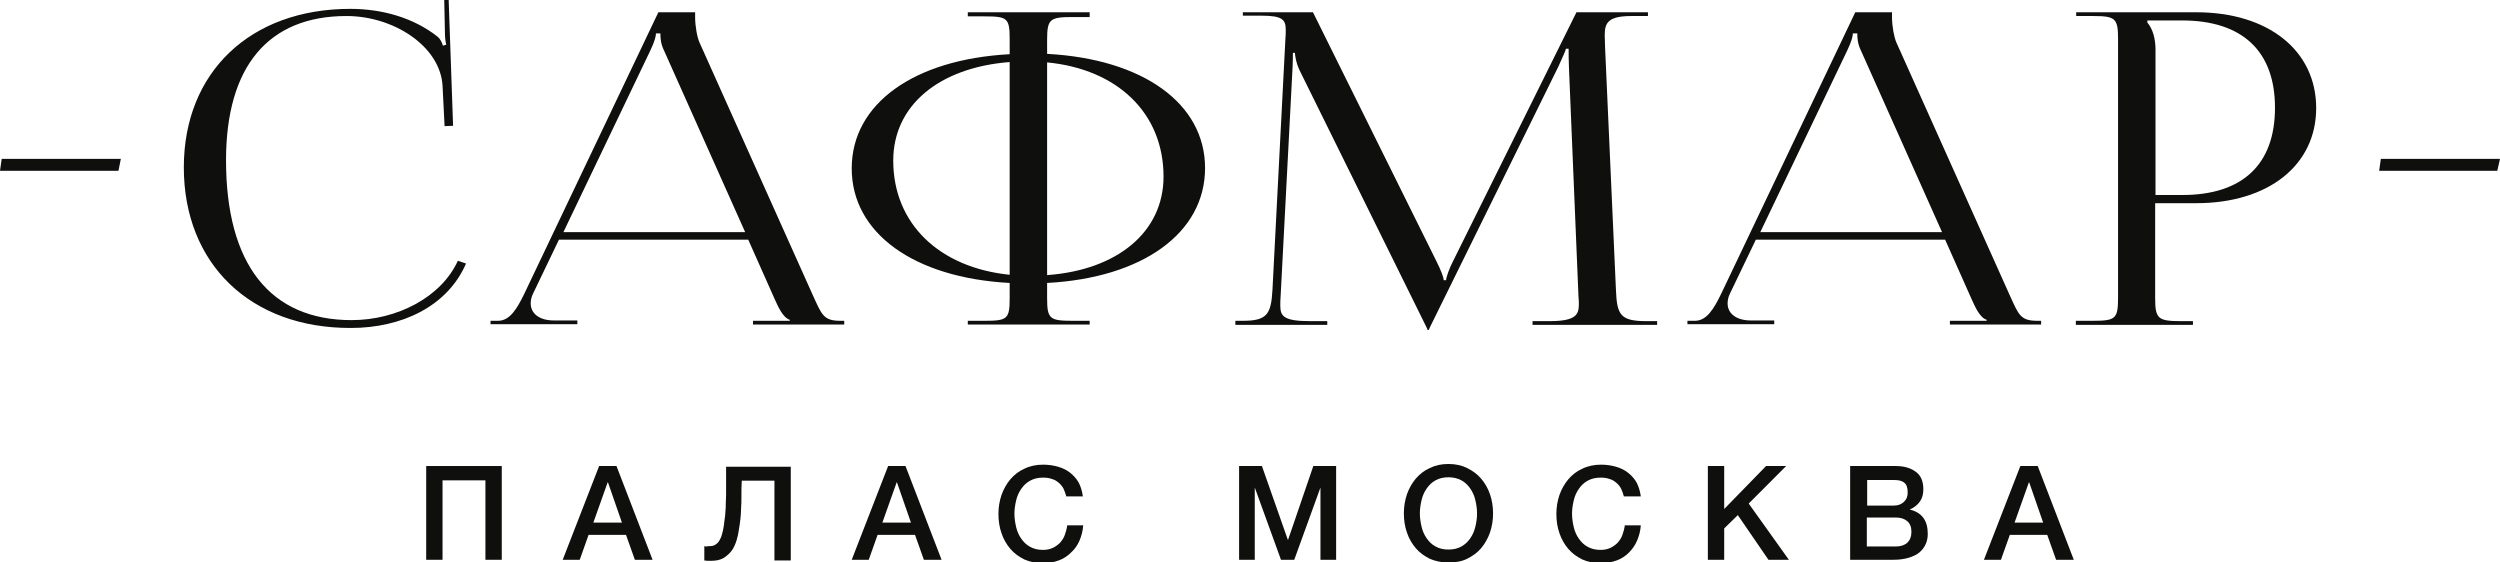
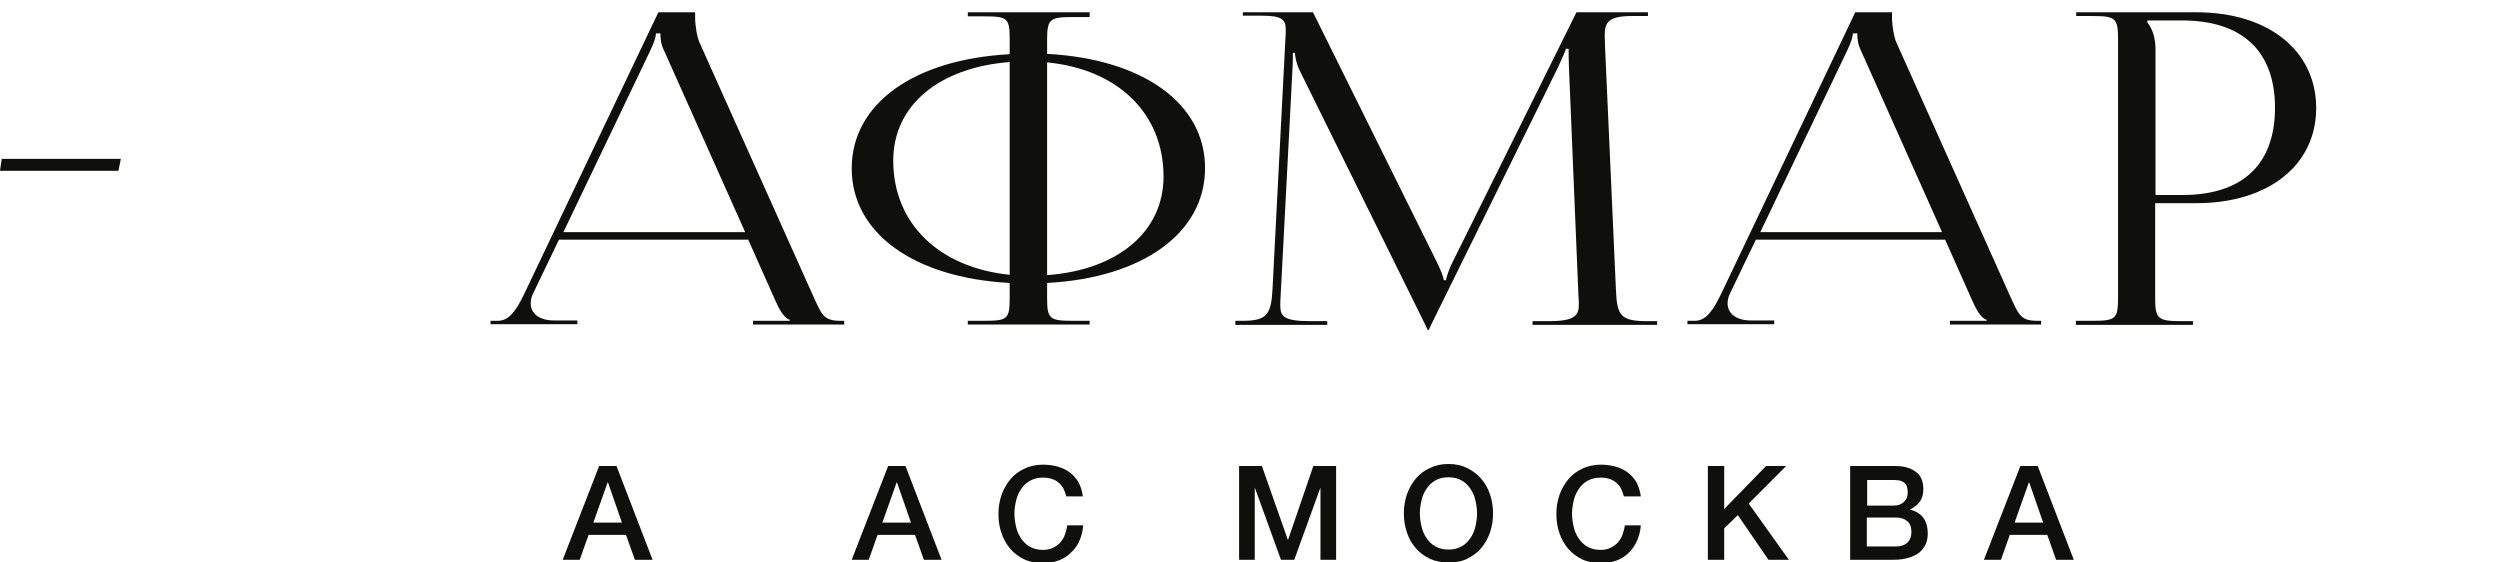
<svg xmlns="http://www.w3.org/2000/svg" width="2815" height="633" viewBox="0 0 2815 633" fill="none">
  <g clip-path="url(#clip0_2024_4703)">
-     <path d="M394.421 9.981C430.452 9.981 465.716 19.961 492.931 41.458C495.614 43.761 497.914 47.984 498.68 51.438L502.513 50.287C501.363 46.448 500.98 41.074 500.98 36.084L500.214 0H505.197L510.18 141.648L500.597 142.032L498.297 96.351C495.614 52.206 443.484 18.042 390.205 18.042C302.044 18.042 254.514 74.855 254.514 180.418C254.514 297.498 303.961 360.453 395.954 360.453C446.934 360.453 496.764 334.734 515.546 293.66L524.745 296.731C503.663 345.482 451.534 369.282 395.188 369.282C282.112 369.666 206.984 297.115 206.984 188.48C206.984 81.38 281.729 9.981 394.421 9.981Z" fill="#0F0F0D" />
    <path d="M552.344 361.22H560.776C574.192 361.22 582.242 347.401 590.291 330.894L741.314 13.818H782.711V19.576C782.711 29.173 785.011 42.225 787.694 47.983L914.568 330.894C925.301 354.31 926.834 361.22 946.382 361.22H950.599V365.442H847.873V361.22H889.27V360.068C881.604 357.765 876.237 345.481 872.404 337.036L842.506 269.859H629.388L600.257 330.51C598.34 334.349 597.574 338.188 597.574 341.643C597.574 353.159 607.54 360.836 623.639 360.836H650.087V365.059H552.344V361.22ZM839.057 261.414L747.83 57.196C743.997 49.518 743.613 42.992 743.613 37.618H738.63C738.63 40.689 737.097 46.831 732.114 57.196L634.371 261.414H839.057Z" fill="#0F0F0D" />
    <path d="M1089.74 361.22H1108.52C1134.2 361.22 1136.89 359.3 1136.89 335.884V318.61C1029.18 312.852 959.031 262.566 959.031 189.63C959.031 116.695 1029.18 66.792 1136.89 61.034V43.76C1136.89 20.344 1134.2 18.425 1108.52 18.425H1089.74V13.818H1226.96V19.192H1208.18C1182.5 19.192 1179.05 21.112 1179.05 44.528V60.65C1286.76 66.408 1356.9 116.311 1356.9 189.247C1356.9 262.565 1286.37 312.852 1179.05 318.61V335.884C1179.05 359.3 1182.12 361.22 1208.18 361.22H1226.96V365.442H1089.74V361.22ZM1136.89 69.863C1057.54 76.005 1005.79 118.615 1005.79 180.801C1005.79 251.817 1057.54 301.336 1136.89 309.398V69.863ZM1179.05 309.781C1258.39 304.023 1310.14 261.03 1310.14 198.843C1310.14 127.444 1258.39 77.924 1179.05 70.247V309.781Z" fill="#0F0F0D" />
    <path d="M1391.02 361.22H1399.45C1426.67 361.22 1431.27 353.926 1432.8 326.288L1447.37 43.76C1447.75 39.922 1447.75 36.467 1447.75 33.396C1447.75 22.264 1443.92 17.657 1420.92 17.657H1399.45V13.818H1478.41L1617.55 294.427C1622.54 304.407 1625.6 312.468 1625.6 315.539H1628.29C1628.29 312.468 1632.12 301.72 1635.95 294.427L1775.09 13.818H1855.59V18.041H1837.19C1811.12 18.041 1806.91 25.334 1806.91 39.538C1806.91 43.376 1807.29 47.983 1807.29 52.973L1819.56 326.672C1820.71 354.694 1824.54 361.604 1854.05 361.604H1865.94V365.826H1725.65V361.604H1744.81C1774.33 361.604 1777.78 354.31 1777.78 342.794C1777.78 340.107 1777.78 337.42 1777.39 334.349L1766.66 76.389C1766.28 67.56 1766.28 60.267 1766.28 54.892H1763.21C1763.21 56.428 1759.38 64.489 1754.78 74.853L1610.27 368.129L1608.74 371.584H1607.59L1606.05 368.129L1463.85 80.228C1458.86 70.247 1458.1 61.034 1458.1 59.499H1455.8C1455.8 63.721 1455.8 67.176 1455.42 76.005L1442 333.197C1441.62 337.42 1441.62 340.875 1441.62 344.33C1441.62 356.23 1445.83 361.604 1475.35 361.604H1494.51V365.826H1391.02V361.22Z" fill="#0F0F0D" />
    <path d="M1900.05 361.22H1908.48C1921.9 361.22 1929.94 347.401 1937.99 330.894L2089.02 13.818H2130.41V19.576C2130.41 29.173 2132.71 42.225 2135.4 47.983L2262.27 330.894C2273 354.31 2274.54 361.22 2294.09 361.22H2298.3V365.442H2195.58V361.22H2236.97V360.068C2229.31 357.765 2223.94 345.481 2220.11 337.036L2190.21 269.859H1977.09L1947.96 330.51C1946.04 334.349 1945.28 338.188 1945.28 341.643C1945.28 353.159 1955.24 360.836 1971.34 360.836H1997.79V365.059H1900.05V361.22ZM2186.76 261.414L2095.53 57.196C2091.7 49.518 2091.32 42.992 2091.32 37.618H2086.33C2086.33 40.689 2084.8 46.831 2079.82 57.196L1982.07 261.414H2186.76Z" fill="#0F0F0D" />
    <path d="M2337.79 361.22H2356.57C2382.25 361.22 2384.93 358.917 2384.93 335.117V44.144C2384.93 20.728 2382.25 18.041 2356.57 18.041H2337.79V13.818H2473.09C2553.97 13.818 2608.02 56.812 2608.02 121.686C2608.02 186.176 2553.97 228.785 2473.09 228.785H2426.71V335.501C2426.71 358.917 2429.78 361.604 2455.84 361.604H2469.26V365.826H2337.4V361.22H2337.79ZM2417.9 25.334C2424.41 33.012 2427.1 44.528 2427.1 55.66V219.572H2457.38C2525.22 219.572 2561.64 185.024 2561.64 121.302C2561.64 57.579 2524.84 23.031 2456.99 23.031H2417.9V25.334Z" fill="#0F0F0D" />
    <path d="M0 192.318L1.917 178.883H136.074L133.391 192.318H0Z" fill="#0F0F0D" />
-     <path d="M2678.93 192.318L2680.84 178.883H2815L2811.93 192.318H2678.93Z" fill="#0F0F0D" />
-     <path d="M479.898 524.748H564.992V630.312H546.594V540.871H498.297V630.312H479.898V524.748Z" fill="#0F0F0D" />
    <path d="M674.619 524.748H694.168L734.798 630.312H714.866L704.9 602.29H662.737L652.771 630.312H633.605L674.619 524.748ZM668.103 588.47H700.301L684.585 543.174H684.202L668.103 588.47Z" fill="#0F0F0D" />
-     <path d="M798.808 614.959C801.491 614.959 803.408 614.575 805.324 613.424C807.241 612.272 808.774 610.737 809.924 608.817C811.074 606.898 812.224 604.595 812.991 601.524C813.757 598.837 814.524 595.766 814.907 592.695C815.29 589.624 815.674 586.553 816.057 583.866C816.44 581.179 816.824 578.492 816.824 575.804C817.207 573.117 817.207 570.046 817.207 567.359C817.207 564.288 817.59 560.834 817.59 556.995C817.59 553.156 817.59 548.55 817.59 543.559C817.59 538.569 817.59 532.427 817.59 525.518H890.418V631.082H872.02V541.256H835.222C834.839 547.782 834.839 553.54 834.839 558.53C834.839 563.521 834.839 568.127 834.456 572.35C834.456 576.572 834.072 580.795 833.689 584.633C833.306 588.472 832.539 593.079 831.773 597.685C831.389 600.756 830.623 604.211 829.473 608.049C828.323 611.888 826.79 615.727 824.49 619.182C822.19 622.636 819.123 625.324 815.29 628.011C811.457 630.314 806.858 631.465 801.108 631.465C799.192 631.465 797.658 631.465 796.508 631.465C795.358 631.465 794.209 631.082 793.059 631.082V614.959C794.209 615.343 795.358 615.343 796.125 615.343C796.508 614.959 797.658 614.959 798.808 614.959Z" fill="#0F0F0D" />
    <path d="M1000.04 524.748H1019.59L1060.22 630.312H1040.29L1030.33 602.29H988.162L978.197 630.312H959.031L1000.04 524.748ZM993.529 588.47H1025.73L1010.01 543.174H1009.63L993.529 588.47Z" fill="#0F0F0D" />
    <path d="M1200.52 558.529C1199.75 555.458 1198.6 552.771 1197.45 550.084C1195.92 547.397 1194.38 545.477 1192.08 543.558C1189.78 541.639 1187.48 540.103 1184.42 539.335C1181.35 538.184 1178.28 537.8 1174.45 537.8C1168.7 537.8 1164.1 538.952 1159.89 541.255C1155.67 543.558 1152.6 546.629 1149.92 550.468C1147.24 554.306 1145.32 558.529 1144.17 563.519C1143.02 568.509 1142.25 573.116 1142.25 578.49C1142.25 583.48 1143.02 588.471 1144.17 593.461C1145.32 598.451 1147.24 602.674 1149.92 606.512C1152.6 610.351 1155.67 613.422 1159.89 615.725C1164.1 618.029 1168.7 619.18 1174.45 619.18C1178.67 619.18 1182.12 618.412 1185.57 616.877C1188.63 615.341 1191.32 613.422 1193.62 611.119C1195.92 608.432 1197.83 605.745 1198.98 602.29C1200.13 598.835 1201.28 595.38 1201.67 591.542H1219.68C1219.3 597.683 1217.77 603.442 1215.47 608.816C1213.17 614.19 1210.1 618.412 1205.88 622.251C1202.05 626.09 1197.45 629.161 1192.08 631.08C1186.72 632.999 1180.97 634.151 1174.45 634.151C1166.4 634.151 1159.5 632.616 1153.37 629.928C1147.24 626.858 1141.87 623.019 1137.65 618.029C1133.44 613.038 1129.99 607.28 1127.69 600.371C1125.39 593.845 1124.24 586.551 1124.24 578.874C1124.24 571.197 1125.39 564.287 1127.69 557.377C1129.99 550.851 1133.44 544.71 1137.65 539.719C1141.87 534.729 1147.24 530.506 1153.37 527.819C1159.5 524.748 1166.79 523.213 1174.45 523.213C1180.2 523.213 1185.95 523.981 1191.32 525.516C1196.68 527.052 1201.28 529.355 1205.12 532.426C1208.95 535.497 1212.4 539.335 1214.7 543.558C1217 548.164 1218.53 553.155 1219.3 558.913H1200.52V558.529Z" fill="#0F0F0D" />
    <path d="M1395.23 524.748H1420.92L1450.05 607.664H1450.43L1478.8 524.748H1504.48V630.312H1486.84V548.932L1457.33 630.312H1442.38L1412.87 548.932V630.312H1395.23V524.748Z" fill="#0F0F0D" />
    <path d="M1630.97 522.445C1639.02 522.445 1645.92 523.981 1652.05 527.052C1658.18 530.123 1663.55 533.961 1667.76 538.952C1671.98 543.942 1675.43 549.7 1677.73 556.61C1680.03 563.135 1681.18 570.429 1681.18 578.106C1681.18 585.784 1680.03 592.693 1677.73 599.603C1675.43 606.129 1671.98 612.271 1667.76 617.261C1663.55 622.251 1658.18 626.09 1652.05 629.161C1645.92 632.232 1638.63 633.383 1630.97 633.383C1622.92 633.383 1616.02 631.848 1609.89 629.161C1603.75 626.09 1598.39 622.251 1594.17 617.261C1589.95 612.271 1586.5 606.513 1584.2 599.603C1581.9 593.077 1580.75 585.784 1580.75 578.106C1580.75 570.429 1581.9 563.519 1584.2 556.61C1586.5 550.084 1589.95 543.942 1594.17 538.952C1598.39 533.961 1603.75 529.739 1609.89 527.052C1616.02 523.981 1622.92 522.445 1630.97 522.445ZM1630.97 537.416C1625.22 537.416 1620.62 538.568 1616.4 540.871C1612.19 543.174 1609.12 546.245 1606.44 550.084C1603.75 553.923 1601.84 558.145 1600.69 563.135C1599.54 568.126 1598.77 572.732 1598.77 578.106C1598.77 583.097 1599.54 588.087 1600.69 593.077C1601.84 598.067 1603.75 602.29 1606.44 606.129C1609.12 609.967 1612.19 613.038 1616.4 615.342C1620.62 617.645 1625.22 618.796 1630.97 618.796C1636.72 618.796 1641.32 617.645 1645.53 615.342C1649.75 613.038 1652.82 609.967 1655.5 606.129C1658.18 602.29 1660.1 598.067 1661.25 593.077C1662.4 588.087 1663.16 583.48 1663.16 578.106C1663.16 573.116 1662.4 568.126 1661.25 563.135C1660.1 558.145 1658.18 553.923 1655.5 550.084C1652.82 546.245 1649.75 543.174 1645.53 540.871C1641.32 538.568 1636.33 537.416 1630.97 537.416Z" fill="#0F0F0D" />
    <path d="M1828.37 558.529C1827.6 555.458 1826.45 552.771 1825.3 550.084C1823.77 547.397 1822.24 545.477 1819.94 543.558C1817.64 541.639 1815.34 540.103 1812.27 539.335C1809.21 538.184 1806.14 537.8 1802.31 537.8C1796.56 537.8 1791.96 538.952 1787.74 541.255C1783.52 543.558 1780.46 546.629 1777.77 550.468C1775.09 554.306 1773.17 558.529 1772.03 563.519C1770.88 568.509 1770.11 573.116 1770.11 578.49C1770.11 583.48 1770.88 588.471 1772.03 593.461C1773.17 598.451 1775.09 602.674 1777.77 606.512C1780.46 610.351 1783.52 613.422 1787.74 615.725C1791.96 618.029 1796.56 619.18 1802.31 619.18C1806.52 619.18 1809.97 618.412 1813.42 616.877C1816.49 615.341 1819.17 613.422 1821.47 611.119C1823.77 608.432 1825.69 605.745 1826.84 602.29C1827.99 598.835 1829.14 595.38 1829.52 591.542H1847.54C1847.15 597.683 1845.62 603.442 1843.32 608.816C1841.02 614.19 1837.95 618.412 1834.12 622.251C1830.29 626.09 1825.69 629.161 1820.32 631.08C1814.96 632.999 1809.21 634.151 1802.69 634.151C1794.64 634.151 1787.74 632.616 1781.61 629.928C1775.47 626.858 1770.11 623.019 1765.89 618.029C1761.68 613.038 1758.23 607.28 1755.93 600.371C1753.63 593.845 1752.48 586.551 1752.48 578.874C1752.48 571.197 1753.63 564.287 1755.93 557.377C1758.23 550.851 1761.68 544.71 1765.89 539.719C1770.11 534.729 1775.47 530.506 1781.61 527.819C1787.74 524.748 1795.02 523.213 1802.69 523.213C1808.44 523.213 1814.19 523.981 1819.56 525.516C1824.92 527.052 1829.52 529.355 1833.35 532.426C1837.19 535.497 1840.64 539.335 1842.94 543.558C1845.24 548.164 1846.77 553.155 1847.54 558.913H1828.37V558.529Z" fill="#0F0F0D" />
    <path d="M1923.05 524.748H1941.45V573.116L1988.59 524.748H2011.21L1969.04 566.974L2014.27 630.312H1991.28L1956.78 580.025L1941.45 594.996V630.312H1923.05V524.748Z" fill="#0F0F0D" />
    <path d="M2083.27 524.748H2134.63C2144.22 524.748 2151.5 527.051 2157.25 531.274C2163 535.496 2165.68 542.022 2165.68 550.851C2165.68 556.225 2164.53 560.832 2161.85 564.67C2159.16 568.509 2155.33 571.58 2150.73 573.499V573.883C2157.25 575.419 2162.23 578.49 2165.68 583.096C2169.13 587.703 2170.66 593.845 2170.66 601.138C2170.66 605.361 2169.9 609.199 2168.36 612.654C2166.83 616.109 2164.53 619.18 2161.46 621.867C2158.4 624.554 2154.18 626.473 2149.2 628.009C2144.22 629.544 2138.47 630.312 2131.57 630.312H2083.27V524.748ZM2102.05 569.277H2132.33C2136.93 569.277 2140.38 568.125 2143.45 565.438C2146.52 562.751 2148.05 559.296 2148.05 554.69C2148.05 549.316 2146.9 545.477 2144.22 543.558C2141.53 541.254 2137.7 540.487 2132.72 540.487H2102.43V569.277H2102.05ZM2102.05 615.341H2134.63C2140.38 615.341 2144.6 613.806 2147.66 611.119C2150.73 608.048 2152.26 604.209 2152.26 598.835C2152.26 593.461 2150.73 589.622 2147.66 586.935C2144.6 584.248 2140.38 582.712 2134.63 582.712H2102.05V615.341Z" fill="#0F0F0D" />
    <path d="M2274.92 524.748H2294.47L2335.1 630.312H2315.17L2305.2 602.29H2263.04L2253.07 630.312H2233.91L2274.92 524.748ZM2268.4 588.47H2300.6L2284.89 543.174H2284.5L2268.4 588.47Z" fill="#0F0F0D" />
  </g>
  <defs>
    <clipPath id="clip0_2024_4703">
      <rect width="2815" height="633" fill="white" />
    </clipPath>
  </defs>
</svg>